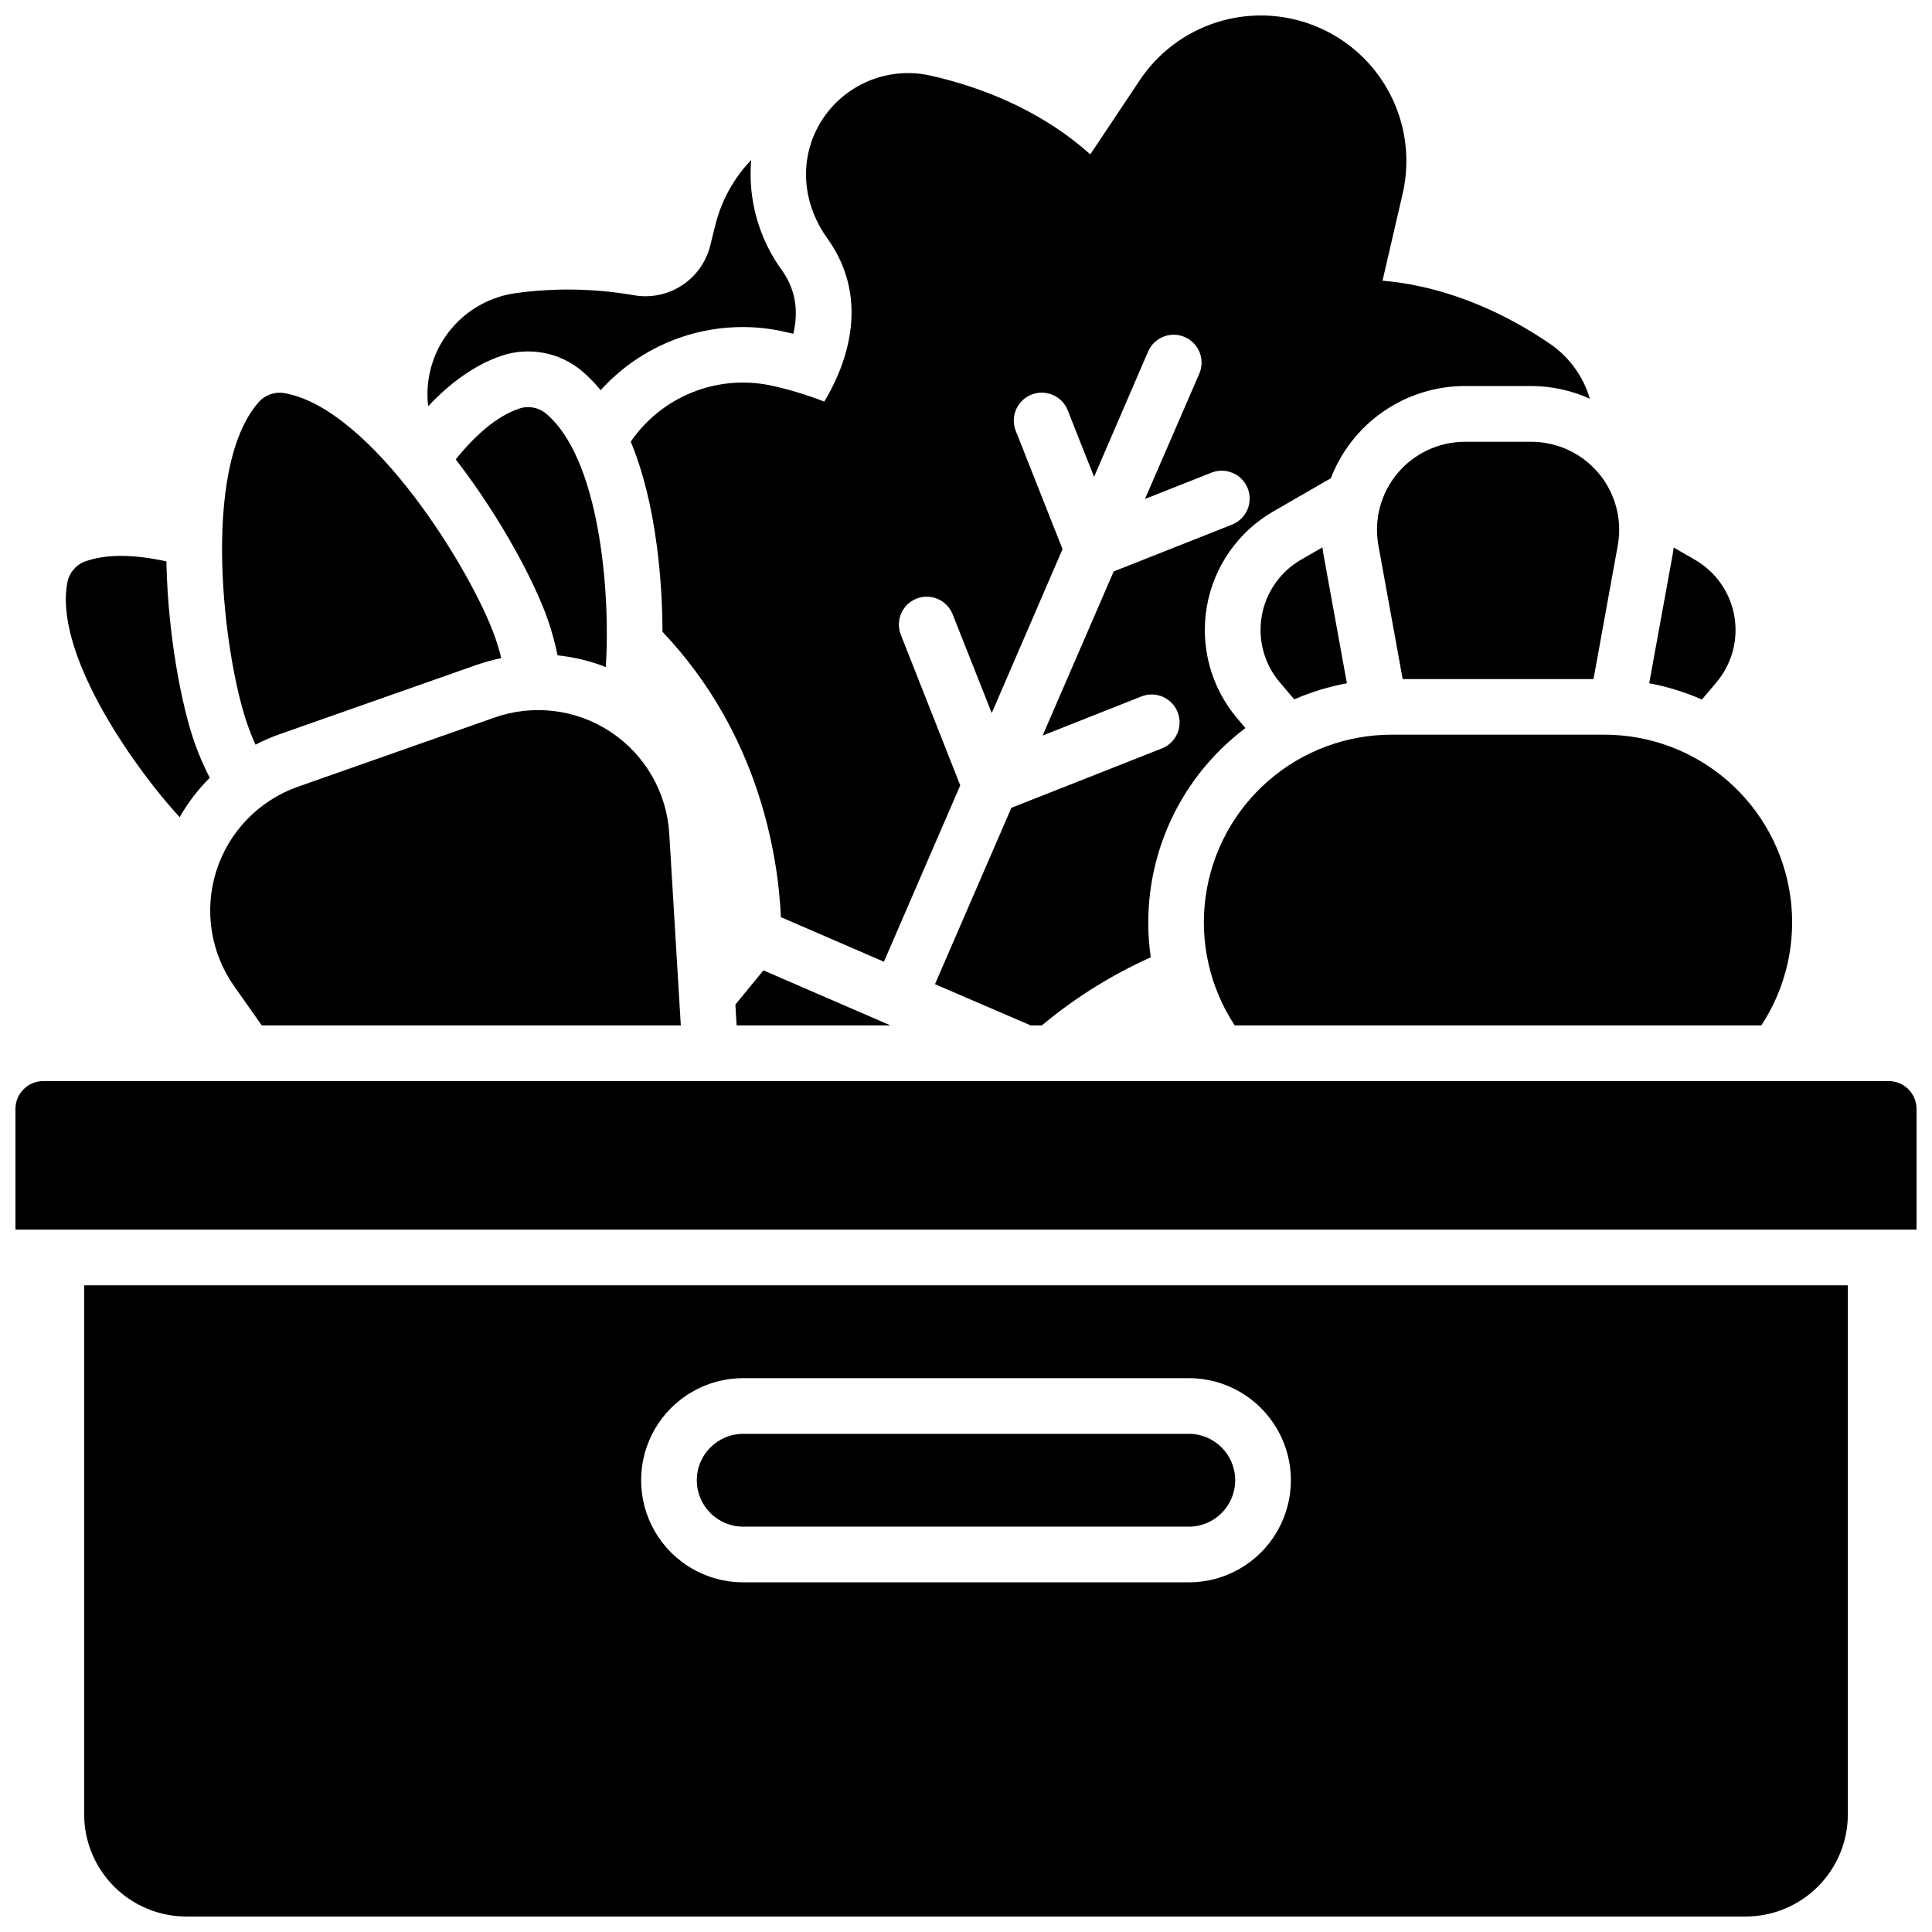
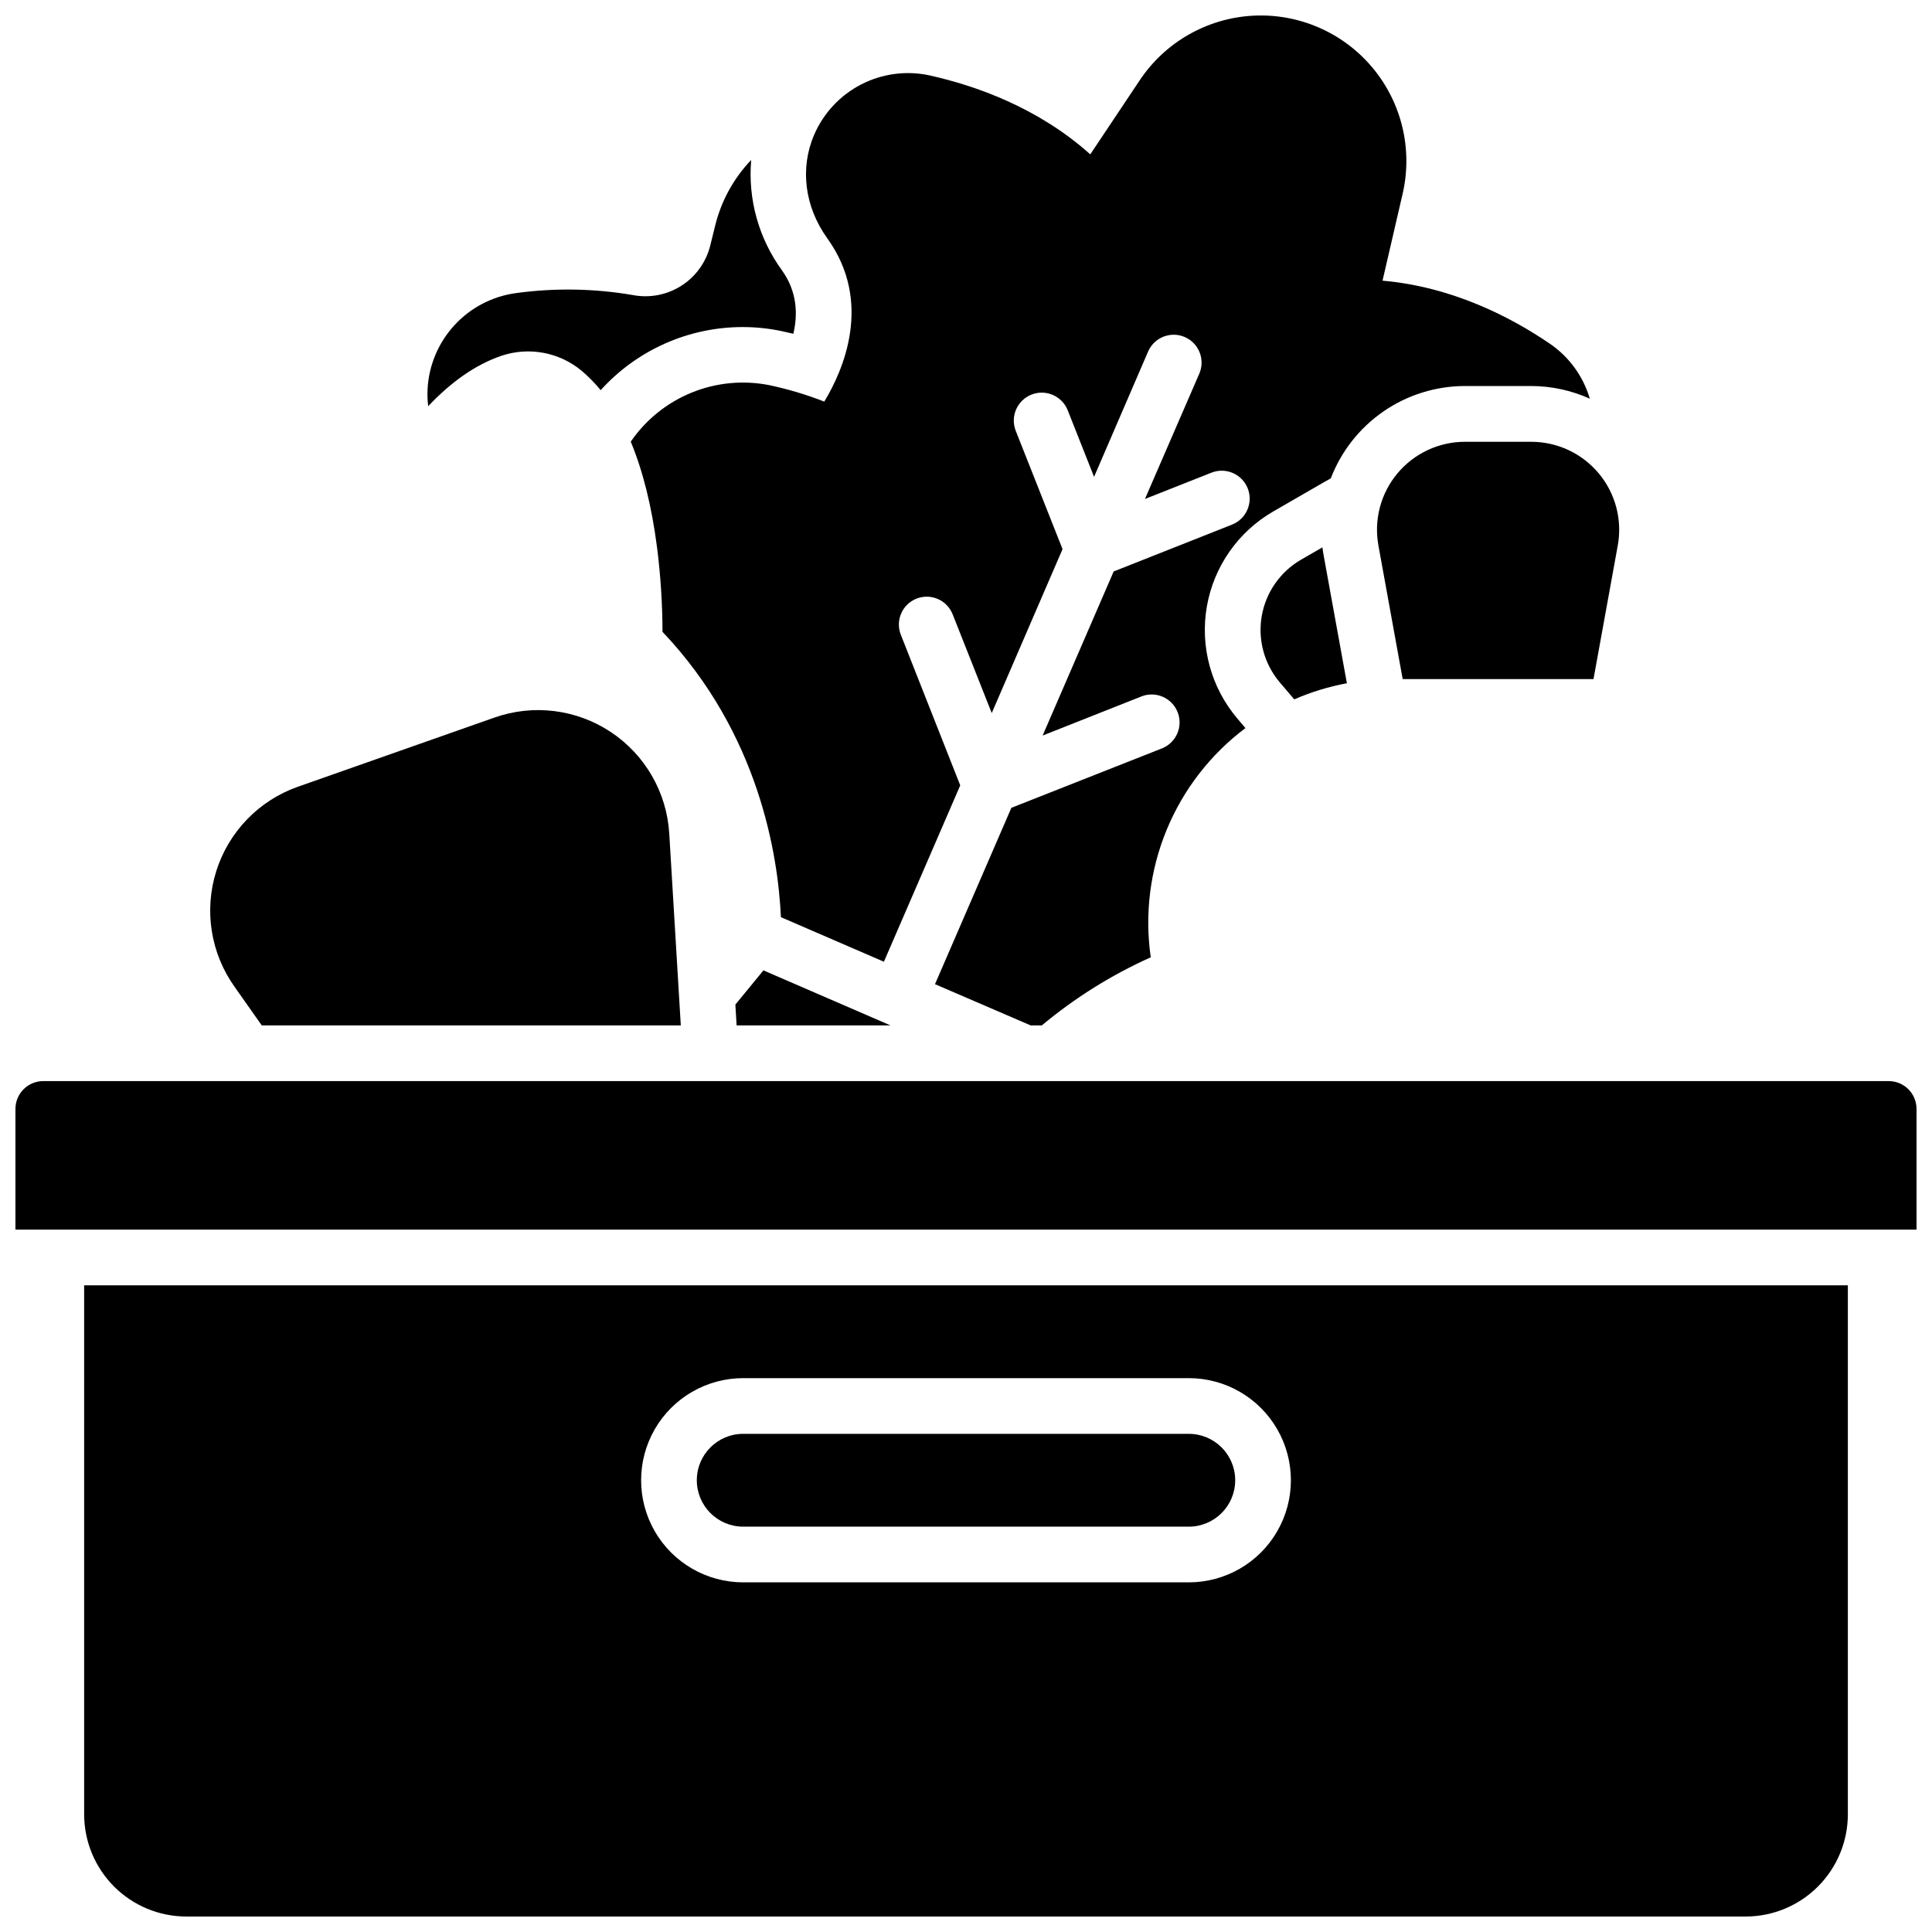
<svg xmlns="http://www.w3.org/2000/svg" width="800px" height="800px" version="1.1" viewBox="144 144 512 512">
  <defs>
    <clipPath id="c">
      <path d="m148.09 430h503.81v40h-503.81z" />
    </clipPath>
    <clipPath id="b">
      <path d="m166 484h468v167.9h-468z" />
    </clipPath>
    <clipPath id="a">
      <path d="m311 148.09h255v267.91h-255z" />
    </clipPath>
  </defs>
  <path d="m532.21 261.08c-6.906 0.004-13.453 3.074-17.879 8.375s-6.269 12.293-5.039 19.086l6.434 35.426h50.57l6.434-35.426c1.23-6.793-0.617-13.785-5.039-19.086-4.426-5.301-10.973-8.371-17.879-8.375z" />
-   <path d="m598.86 324.85c4.109-4.859 5.852-11.285 4.762-17.555-1.086-6.266-4.894-11.73-10.398-14.918l-5.676-3.277c-0.086 0.707-0.195 1.418-0.324 2.125l-6.164 33.84c4.805 0.906 9.488 2.356 13.965 4.32z" />
  <path d="m500.94 325.07-6.16-33.891c-0.137-0.707-0.234-1.418-0.324-2.125l-5.676 3.277h-0.004c-5.5 3.191-9.309 8.652-10.398 14.918s0.648 12.695 4.754 17.555l3.856 4.535c4.473-1.949 9.156-3.383 13.953-4.269z" />
-   <path d="m211.71 341.34c2.043-1.059 4.156-1.977 6.324-2.746l52.152-18.352c2.176-0.758 4.398-1.371 6.652-1.832-0.449-1.871-1-3.715-1.641-5.531-6.148-17.496-32.57-60.605-55.832-64.699l-0.004 0.004c-2.539-0.445-5.129 0.469-6.828 2.41-15.559 17.711-9.152 67.895-2.953 85.402h0.004c0.617 1.816 1.324 3.598 2.125 5.344z" />
-   <path d="m288.71 253.61c-1.977-1.656-4.672-2.16-7.113-1.328-5.902 1.969-11.633 7.008-16.828 13.473 0.215 0.277 0.422 0.531 0.629 0.809 11.691 15.32 20.328 31.844 23.695 41.426v-0.004c1.113 3.164 2.004 6.402 2.668 9.691 4.383 0.457 8.688 1.496 12.793 3.102 1.27-20.559-1.801-55.391-15.844-67.168z" />
-   <path d="m199.59 350.12c-1.543-2.977-2.879-6.059-3.996-9.223-3.375-9.586-6.996-27.875-7.477-47.133v-0.984c-8.098-1.789-15.676-2.106-21.551 0-2.414 0.887-4.195 2.969-4.691 5.492-3.57 17.977 15.863 47.066 29.727 62.289v-0.004c2.184-3.82 4.871-7.332 7.988-10.438z" />
  <g clip-path="url(#c)">
    <path d="m644.52 430.5h-489.05c-4.074 0-7.379 3.305-7.379 7.379v31.98h503.81v-31.98c0-1.957-0.777-3.836-2.16-5.219-1.383-1.383-3.262-2.16-5.219-2.16z" />
  </g>
  <path d="m340.96 548.58h118.08c6.793 0 12.301-5.508 12.301-12.301s-5.508-12.297-12.301-12.297h-118.08c-6.793 0-12.297 5.504-12.297 12.297s5.504 12.301 12.297 12.301z" />
  <g clip-path="url(#b)">
    <path d="m166.3 624.84c0.012 7.172 2.867 14.051 7.938 19.121 5.074 5.074 11.949 7.93 19.125 7.938h413.28c7.172-0.008 14.051-2.863 19.121-7.938 5.074-5.07 7.926-11.949 7.938-19.121v-140.22h-467.4zm174.66-115.62h118.08c9.668 0 18.602 5.156 23.434 13.531 4.836 8.371 4.836 18.688 0 27.059-4.832 8.371-13.766 13.531-23.434 13.531h-118.08c-9.668 0-18.598-5.16-23.434-13.531-4.832-8.371-4.832-18.688 0-27.059 4.836-8.375 13.766-13.531 23.434-13.531z" />
  </g>
  <path d="m213.37 415.74h111.05l-3.059-50.832c-0.656-10.91-6.398-20.879-15.504-26.922-9.109-6.043-20.527-7.457-30.832-3.82l-52.152 18.352c-10.285 3.648-18.266 11.91-21.551 22.316-3.289 10.406-1.504 21.75 4.82 30.645z" />
-   <path d="m512.91 338.7c-12.039-0.031-23.68 4.301-32.762 12.199-9.086 7.894-15 18.816-16.645 30.742-1.641 11.922 1.094 24.039 7.703 34.098h139.57c6.606-10.059 9.336-22.176 7.691-34.098-1.645-11.922-7.555-22.84-16.637-30.738-9.086-7.894-20.723-12.23-32.758-12.203z" />
  <path d="m379.15 415.38-32.836-14.219-7.43 9.062 0.324 5.519h40.777l-0.828-0.363z" />
  <g clip-path="url(#a)">
    <path d="m362.44 250.43c-4.707-1.844-9.559-3.297-14.504-4.348-6.922-1.383-14.098-0.699-20.637 1.961-6.539 2.66-12.152 7.184-16.145 13.004 3.207 7.715 5.551 17.055 6.965 27.996h0.004c0.941 7.43 1.426 14.906 1.445 22.395 25.652 27.02 30.641 59.363 31.379 75.621l27.297 11.809 20.23-46.738-15.742-39.902c-1.5-3.793 0.355-8.082 4.144-9.582 3.793-1.5 8.082 0.359 9.582 4.148l10.363 26.176 18.762-43.445-12.398-31.348c-1.5-3.805 0.367-8.105 4.172-9.605 3.805-1.5 8.105 0.367 9.605 4.172l6.977 17.625 14.328-33.223c1.629-3.738 5.984-5.453 9.727-3.82 3.738 1.629 5.453 5.984 3.82 9.727l-14.387 33.18 17.633-6.977h0.004c3.801-1.496 8.102 0.375 9.598 4.176 1.496 3.805-0.375 8.102-4.176 9.602l-31.352 12.41-18.824 43.484 26.176-10.363v-0.004c3.801-1.5 8.102 0.371 9.602 4.172 1.5 3.805-0.367 8.105-4.172 9.605l-39.891 15.742-20.242 46.738 25.359 10.926h2.953c8.754-7.305 18.465-13.379 28.867-18.047-1.648-11.445-0.188-23.125 4.227-33.812s11.621-19.992 20.867-26.938l-2.164-2.547v-0.004c-6.953-8.199-9.906-19.059-8.066-29.652 1.84-10.59 8.281-19.82 17.59-25.195l13.48-7.785c0.59-0.344 1.18-0.66 1.77-0.984h0.004c2.758-7.195 7.633-13.387 13.98-17.758 6.348-4.371 13.871-6.715 21.582-6.723h17.562c5.352 0.016 10.641 1.16 15.52 3.356-1.734-5.918-5.461-11.059-10.551-14.543-10.32-7.047-25.852-15.113-44.379-16.727l5.324-23.008c2.734-11.816-0.246-24.234-8.051-33.52-7.805-9.285-19.523-14.359-31.637-13.695-12.109 0.664-23.203 6.984-29.949 17.066l-13.137 19.68c-13.855-12.41-30.367-18.203-42.566-20.918l-0.004-0.004c-6.133-1.328-12.543-0.484-18.125 2.387-5.586 2.871-10 7.594-12.484 13.359-3.816 8.855-2.519 19.059 3.465 27.395 12.25 17.004 4.18 35.137-0.781 43.305z" />
  </g>
  <path d="m276.84 238.3c7.328-2.481 15.422-0.961 21.355 4.004 1.816 1.543 3.488 3.246 4.988 5.098 9.613-10.648 23.289-16.727 37.637-16.727 3.398 0 6.789 0.344 10.117 1.031 1.094 0.227 2.195 0.48 3.305 0.746 1.27-5.371 0.926-11.238-2.953-16.727-6.195-8.461-9.117-18.883-8.215-29.332-4.66 4.871-7.957 10.887-9.555 17.438l-1.328 5.383c-1.125 4.363-3.867 8.133-7.676 10.547-3.805 2.41-8.387 3.281-12.812 2.43-10.242-1.754-20.699-1.93-30.996-0.512-6.231 0.852-11.973 3.844-16.238 8.465-4.266 4.617-6.797 10.578-7.152 16.855-0.082 1.551-0.031 3.106 0.16 4.644 6.227-6.602 12.691-11.051 19.363-13.344z" />
</svg>